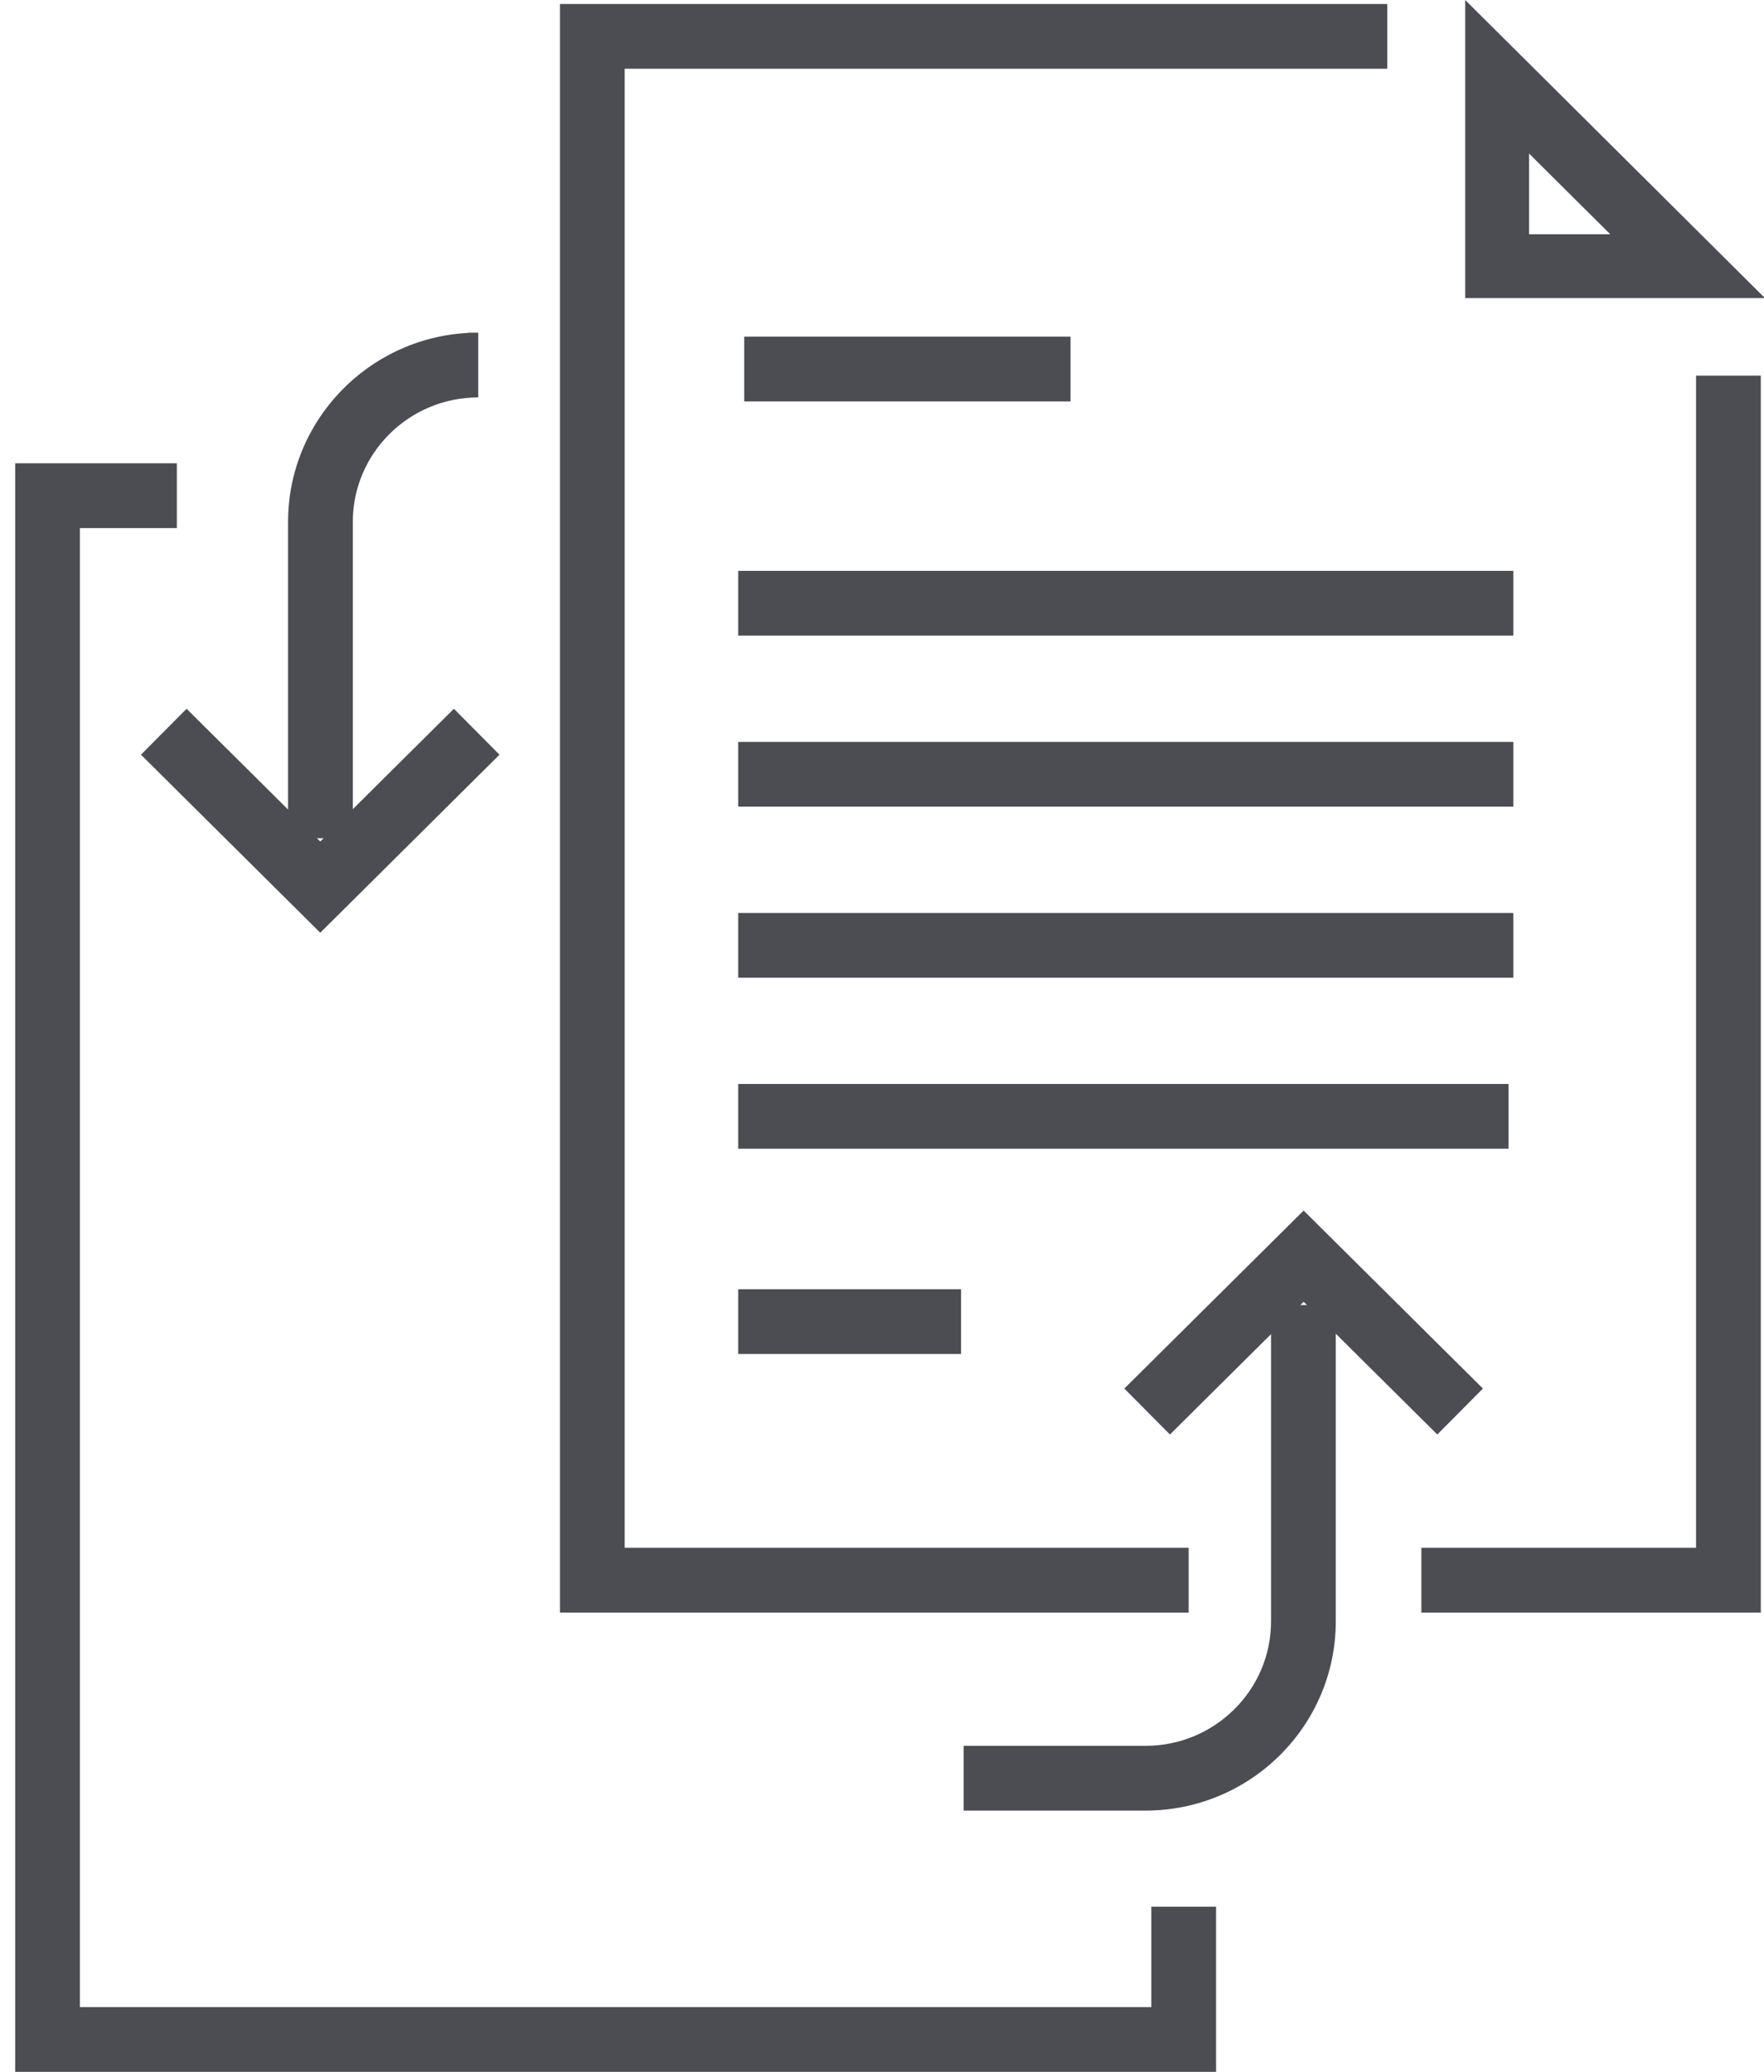
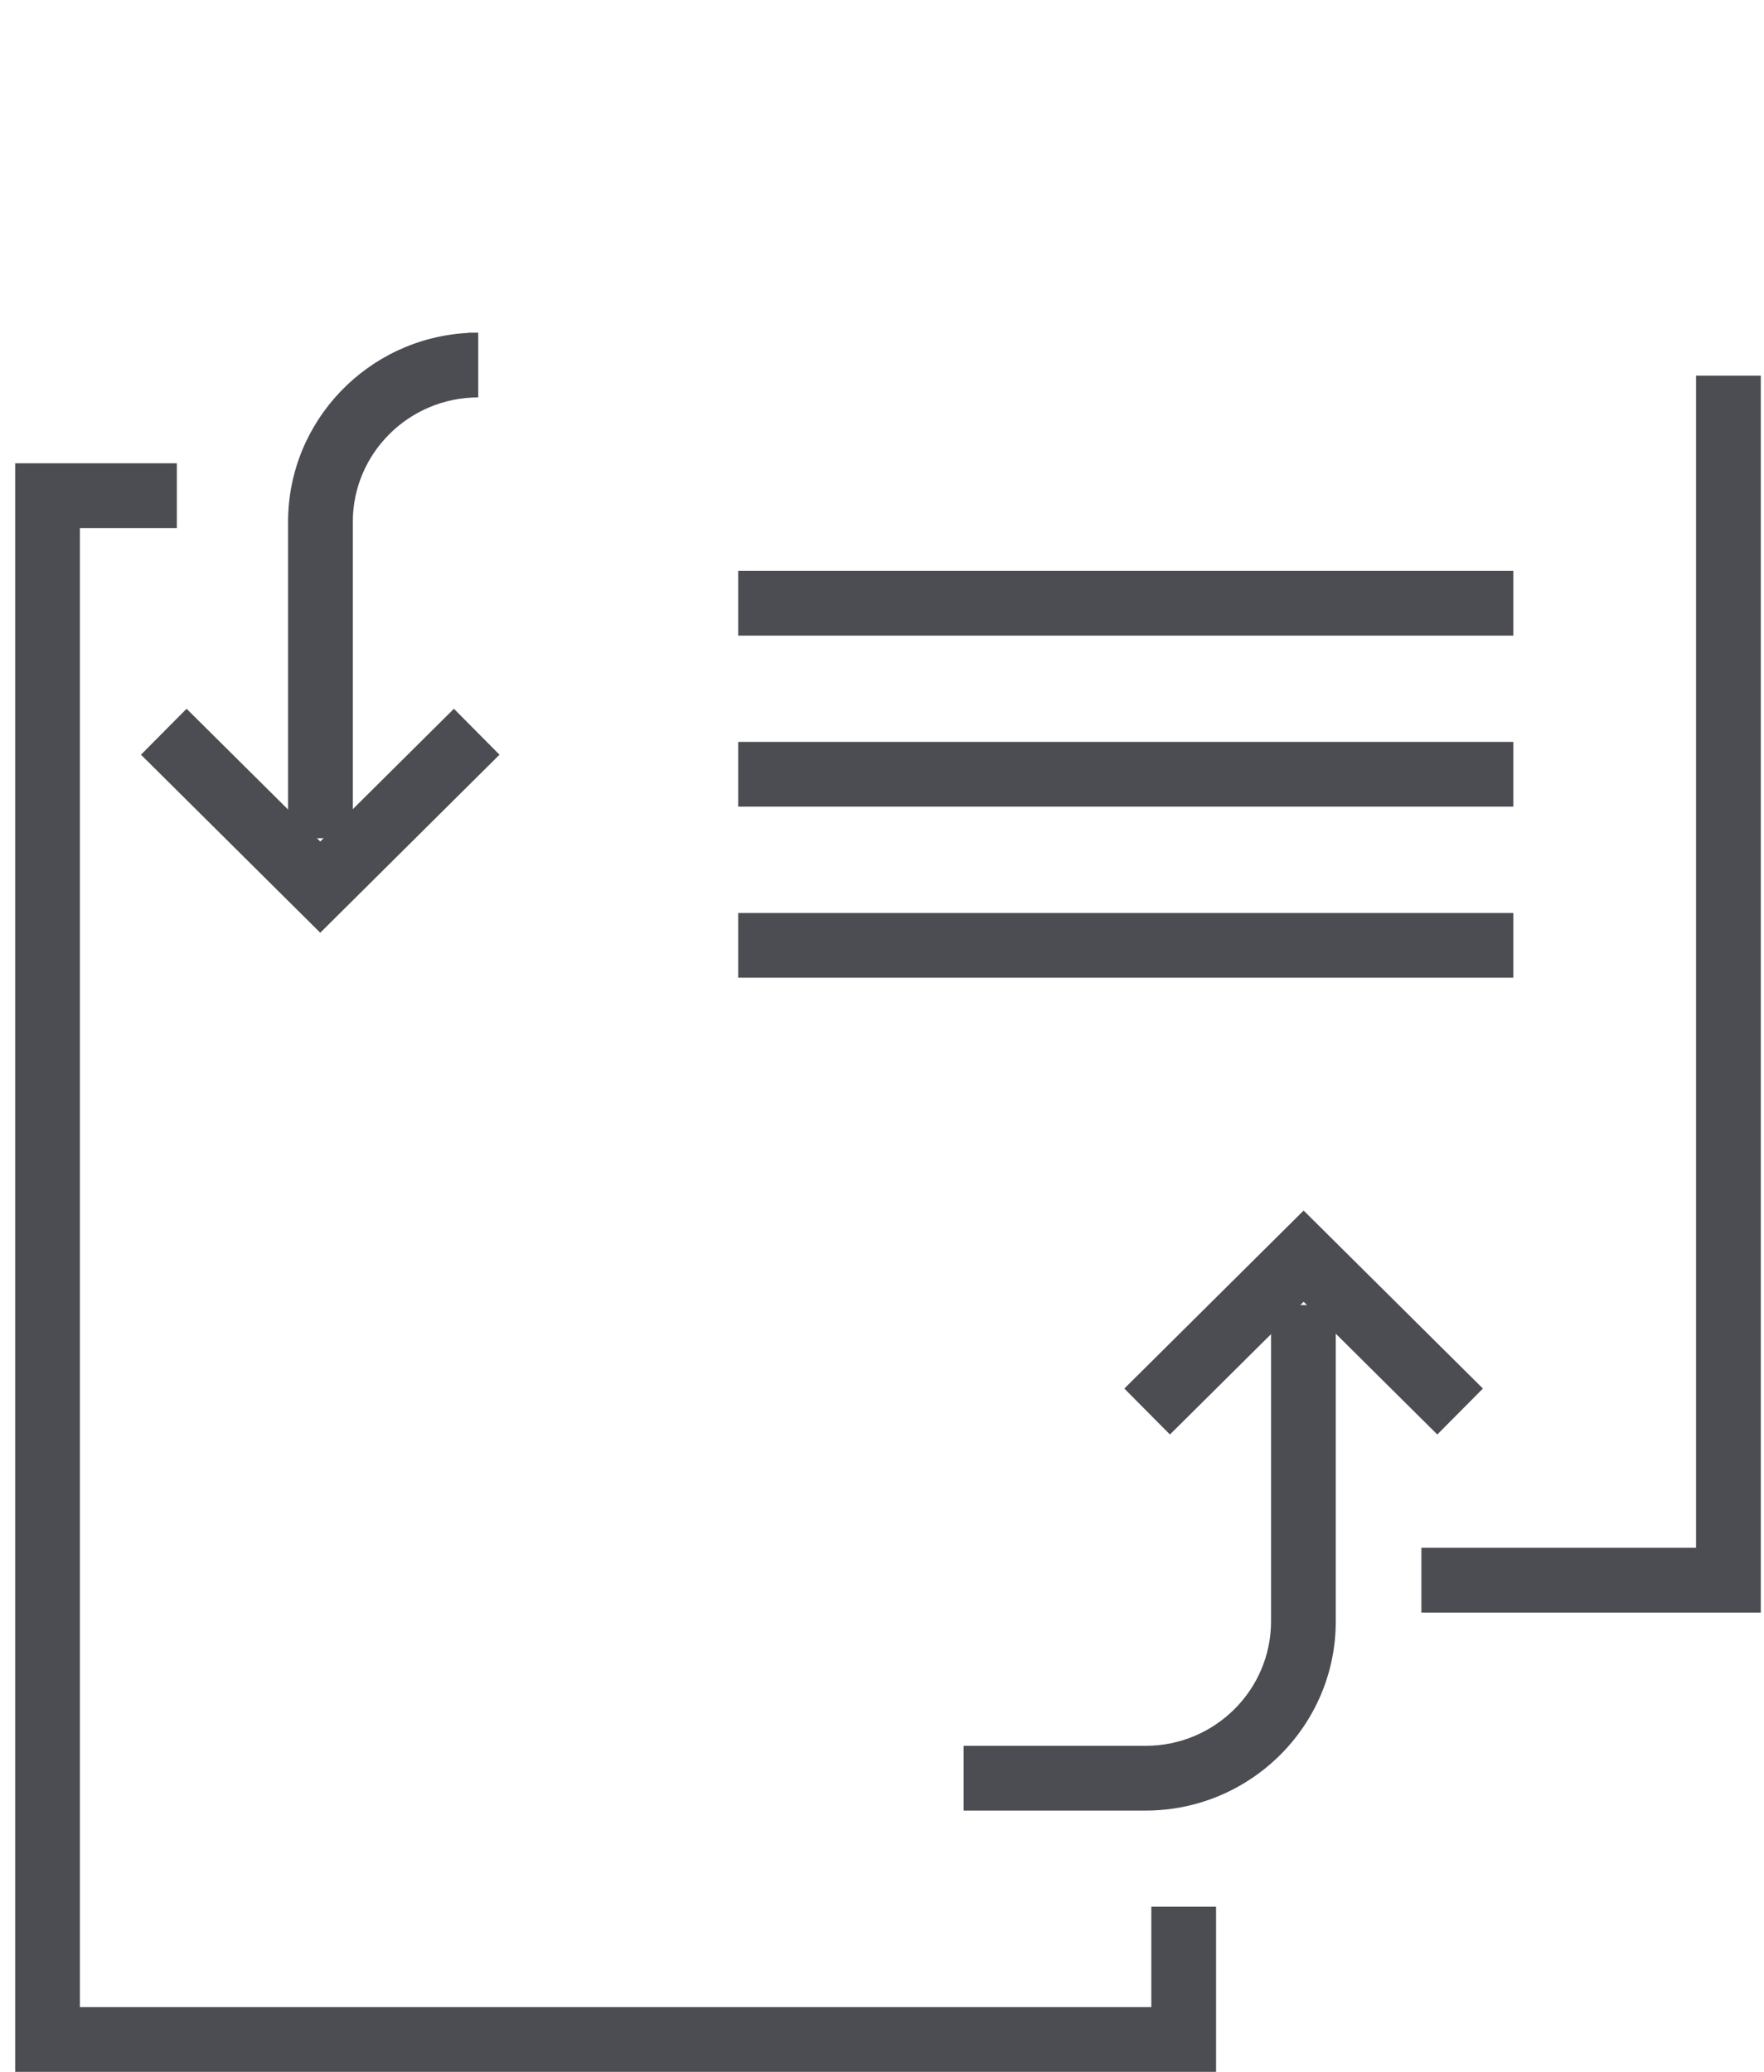
<svg xmlns="http://www.w3.org/2000/svg" width="109px" height="128px" viewBox="0 0 109 128" version="1.1">
  <title>DOCUMENT SHARING</title>
  <desc>Created with Sketch.</desc>
  <g id="Page-1" stroke="none" stroke-width="1" fill="none" fill-rule="evenodd">
    <g id="CrewStream_Pricing-2-Copy" transform="translate(-656, -475)" fill="#4B4D52" fill-rule="nonzero">
      <g id="DOCUMENT-SHARING" transform="translate(656, 475)">
        <polygon id="Path" points="75.142 128 0.938 128 0.938 28.623 10.927 28.623 10.927 32.623 4.938 32.623 4.938 124 71.142 124 71.142 117.795 75.142 117.795" />
        <g id="Group" transform="translate(34, 0)">
          <polygon id="Path" points="74.802 99.625 53.829 99.625 53.829 95.625 70.802 95.625 70.802 23.209 74.802 23.209" />
-           <polygon id="Path" points="39.449 99.625 0.6 99.625 0.6 0.247 51.722 0.247 51.722 4.247 4.6 4.247 4.6 95.625 39.449 95.625" />
-           <path d="M60.481,9.484 L65.5,14.473 L60.481,14.473 L60.481,9.484 M56.537,0 L56.537,18.418 L75.061,18.418 L56.537,0 L56.537,0 Z" id="Shape" />
-           <rect id="Rectangle" x="11.986" y="20.8" width="20.165" height="4" />
          <rect id="Rectangle" x="11.616" y="35.269" width="47.894" height="4" />
          <rect id="Rectangle" x="11.616" y="45.835" width="47.894" height="4" />
          <rect id="Rectangle" x="11.616" y="56.404" width="47.894" height="4" />
-           <rect id="Rectangle" x="11.616" y="66.969" width="47.597" height="4" />
-           <rect id="Rectangle" x="11.616" y="79.65" width="13.769" height="4" />
        </g>
        <g id="Group" transform="translate(59, 74)">
          <polygon id="Path" points="13.292 14.625 10.474 11.785 21.553 0.789 32.631 11.785 29.813 14.624 21.553 6.426" />
          <path d="M11.787,37.859 L0.543,37.859 L0.543,33.859 L11.787,33.859 C16.061,33.859 19.539,30.411 19.539,26.171 L19.539,6.628 L23.539,6.628 L23.539,26.172 C23.539,32.616 18.268,37.859 11.787,37.859 Z" id="Path" />
        </g>
        <g id="Group" transform="translate(8, 20)">
          <polygon id="Path" points="11.789 37.625 0.711 26.626 3.529 23.788 11.789 31.988 20.047 23.788 22.865 26.626" />
          <path d="M13.8,31.786 L9.8,31.786 L9.8,12.242 C9.8,6.004 14.736,0.892 20.927,0.568 L20.927,0.552 L21.552,0.552 L21.552,4.552 C17.278,4.552 13.8,8.002 13.8,12.242 L13.8,31.786 Z" id="Path" />
        </g>
      </g>
    </g>
  </g>
</svg>